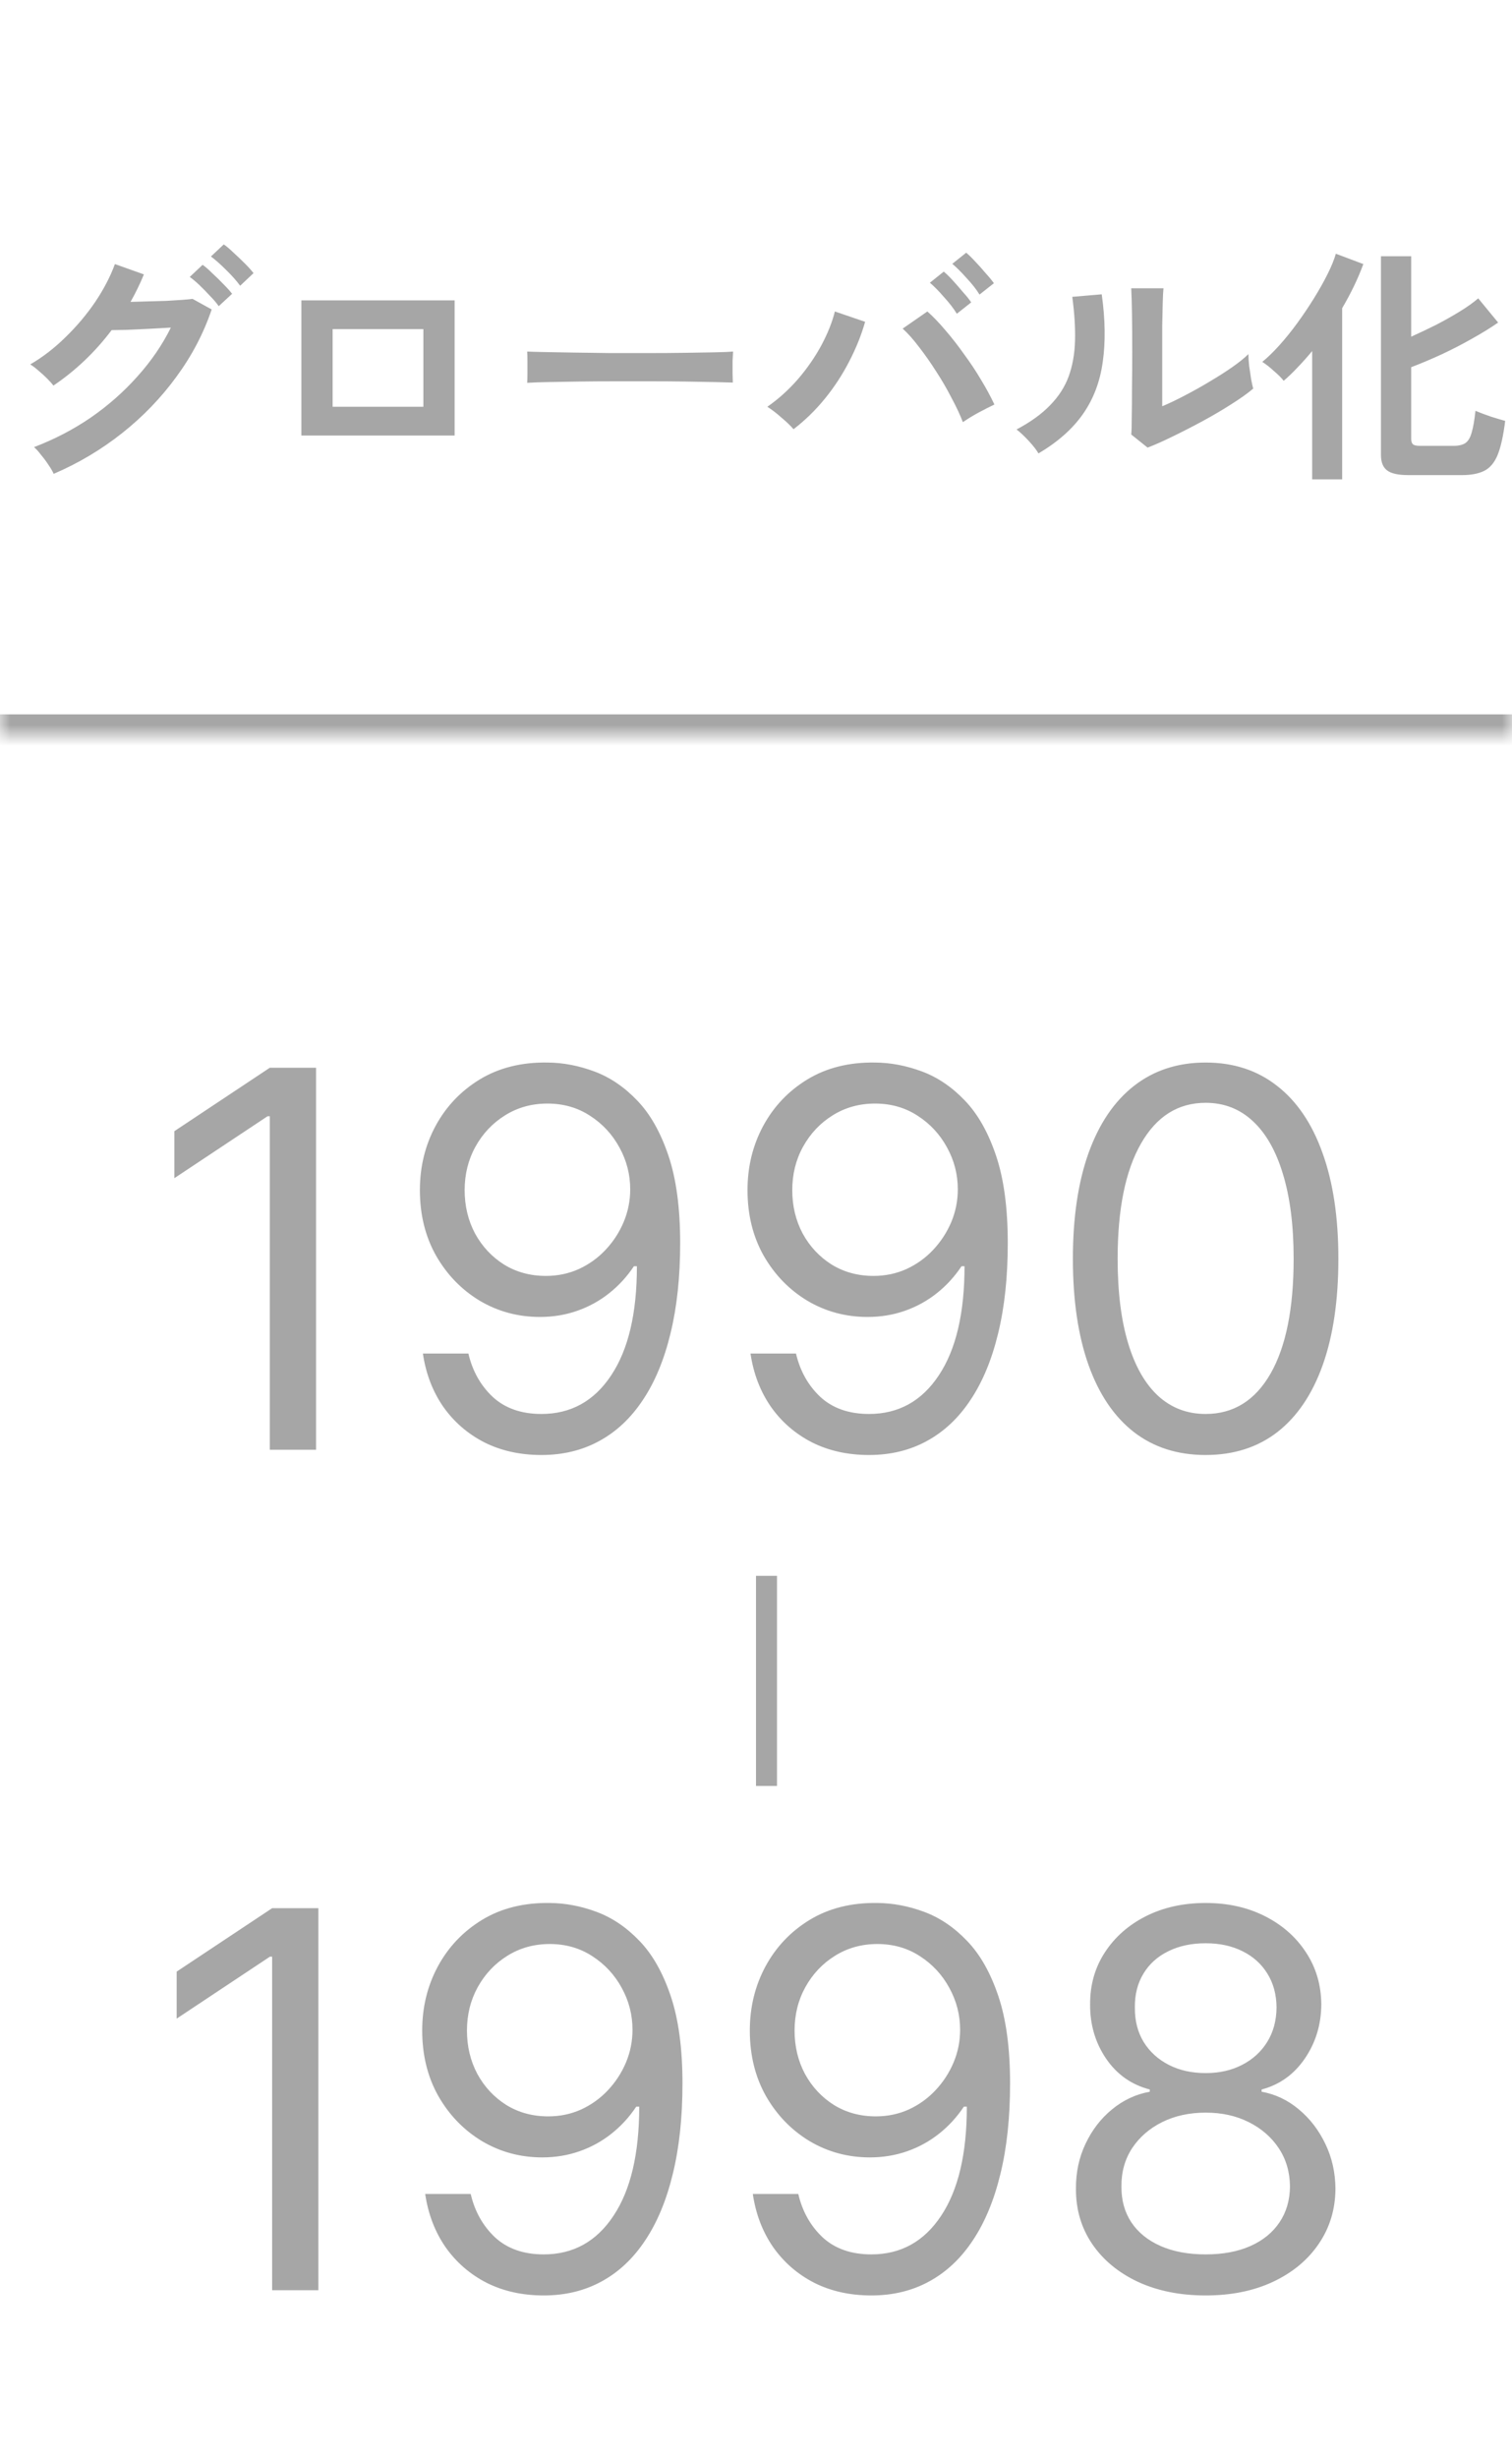
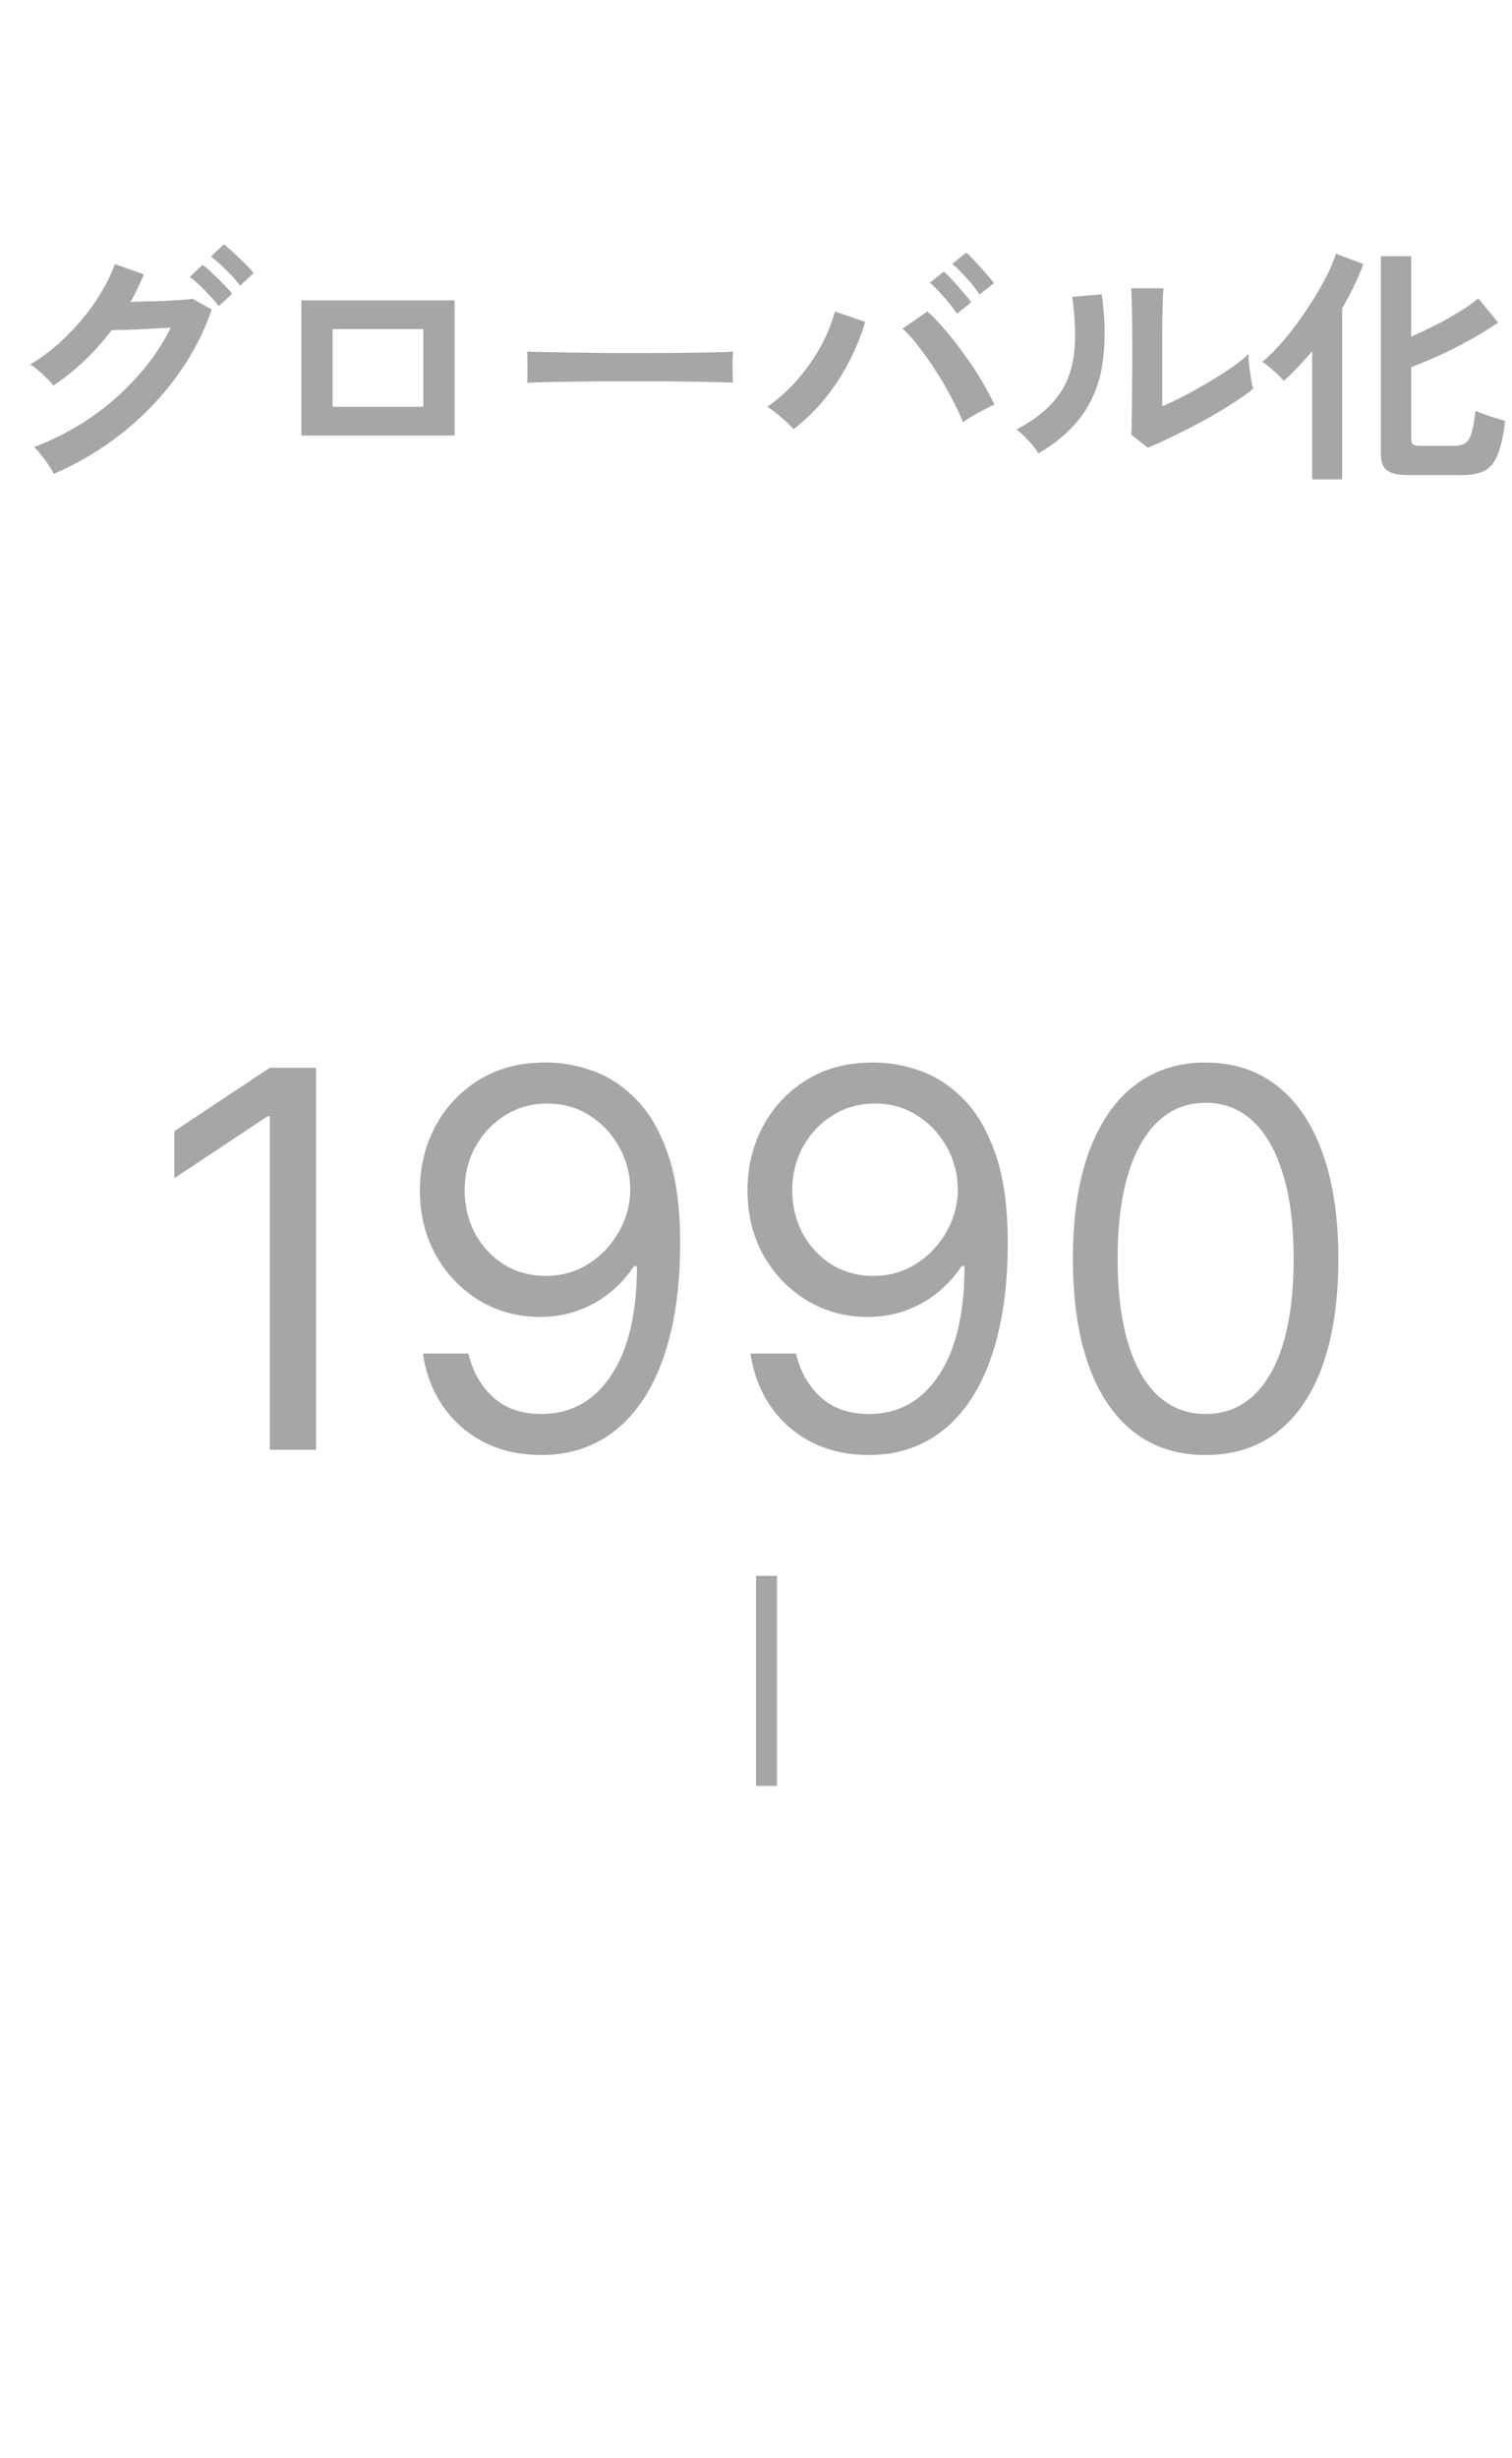
<svg xmlns="http://www.w3.org/2000/svg" width="72" height="117" viewBox="0 0 72 117" fill="none">
  <mask id="path-1-inside-1_304_969" fill="white">
-     <path d="M0 2H72V35H0V2Z" />
-   </mask>
-   <path d="M72 34H0V36H72V34Z" fill="#A6A6A6" mask="url(#path-1-inside-1_304_969)" />
+     </mask>
  <path d="M2.556 22.552C2.5 22.424 2.416 22.28 2.304 22.12C2.2 21.96 2.084 21.804 1.956 21.652C1.836 21.492 1.724 21.368 1.62 21.28C2.588 20.912 3.488 20.444 4.32 19.876C5.152 19.3 5.892 18.648 6.54 17.92C7.196 17.192 7.728 16.416 8.136 15.592C7.8 15.608 7.44 15.628 7.056 15.652C6.68 15.668 6.332 15.684 6.012 15.7C5.7 15.708 5.468 15.712 5.316 15.712C4.532 16.752 3.608 17.632 2.544 18.352C2.472 18.256 2.372 18.144 2.244 18.016C2.116 17.888 1.98 17.764 1.836 17.644C1.692 17.516 1.56 17.416 1.44 17.344C2.032 17 2.592 16.568 3.12 16.048C3.656 15.528 4.128 14.968 4.536 14.368C4.944 13.76 5.256 13.16 5.472 12.568L6.852 13.06C6.668 13.508 6.456 13.944 6.216 14.368C6.472 14.36 6.748 14.352 7.044 14.344C7.348 14.336 7.64 14.328 7.92 14.32C8.208 14.304 8.46 14.288 8.676 14.272C8.9 14.256 9.064 14.24 9.168 14.224L10.08 14.728C9.696 15.864 9.136 16.932 8.4 17.932C7.672 18.932 6.808 19.828 5.808 20.62C4.816 21.404 3.732 22.048 2.556 22.552ZM11.436 13.6C11.26 13.36 11.036 13.108 10.764 12.844C10.492 12.572 10.252 12.36 10.044 12.208L10.656 11.632C10.784 11.72 10.94 11.852 11.124 12.028C11.308 12.196 11.488 12.368 11.664 12.544C11.84 12.72 11.976 12.872 12.072 13L11.436 13.6ZM10.416 14.572C10.304 14.412 10.164 14.248 9.996 14.08C9.836 13.904 9.672 13.736 9.504 13.576C9.336 13.416 9.18 13.284 9.036 13.18L9.648 12.604C9.776 12.692 9.928 12.824 10.104 13C10.288 13.168 10.468 13.344 10.644 13.528C10.82 13.704 10.956 13.856 11.052 13.984L10.416 14.572ZM14.352 20.728V14.296H21.648V20.728H14.352ZM15.84 19.36H20.16V15.664H15.84V19.36ZM25.104 18.22C25.112 18.108 25.116 17.956 25.116 17.764C25.116 17.572 25.116 17.38 25.116 17.188C25.116 16.996 25.112 16.844 25.104 16.732C25.256 16.74 25.524 16.748 25.908 16.756C26.3 16.764 26.764 16.772 27.3 16.78C27.844 16.788 28.424 16.796 29.04 16.804C29.656 16.804 30.272 16.804 30.888 16.804C31.504 16.804 32.084 16.8 32.628 16.792C33.18 16.784 33.656 16.776 34.056 16.768C34.456 16.76 34.74 16.748 34.908 16.732C34.9 16.836 34.892 16.984 34.884 17.176C34.884 17.368 34.884 17.564 34.884 17.764C34.892 17.956 34.896 18.104 34.896 18.208C34.696 18.2 34.4 18.192 34.008 18.184C33.624 18.176 33.172 18.168 32.652 18.16C32.14 18.152 31.592 18.148 31.008 18.148C30.432 18.148 29.848 18.148 29.256 18.148C28.664 18.148 28.1 18.152 27.564 18.16C27.028 18.168 26.544 18.176 26.112 18.184C25.688 18.192 25.352 18.204 25.104 18.22ZM37.788 20.428C37.644 20.26 37.452 20.076 37.212 19.876C36.98 19.668 36.756 19.496 36.54 19.36C37.068 18.992 37.552 18.556 37.992 18.052C38.432 17.54 38.804 17.004 39.108 16.444C39.412 15.876 39.628 15.336 39.756 14.824L41.196 15.316C41.02 15.94 40.768 16.568 40.44 17.2C40.12 17.824 39.736 18.412 39.288 18.964C38.84 19.516 38.34 20.004 37.788 20.428ZM45.852 20.092C45.716 19.74 45.536 19.356 45.312 18.94C45.096 18.516 44.852 18.096 44.58 17.68C44.316 17.264 44.044 16.876 43.764 16.516C43.492 16.156 43.232 15.864 42.984 15.64L44.16 14.824C44.44 15.072 44.728 15.372 45.024 15.724C45.328 16.076 45.624 16.456 45.912 16.864C46.208 17.264 46.476 17.668 46.716 18.076C46.964 18.484 47.176 18.876 47.352 19.252C47.152 19.348 46.908 19.472 46.62 19.624C46.34 19.776 46.084 19.932 45.852 20.092ZM45.564 14.932C45.412 14.684 45.208 14.42 44.952 14.14C44.704 13.852 44.48 13.624 44.28 13.456L44.94 12.928C45.06 13.024 45.204 13.164 45.372 13.348C45.54 13.532 45.704 13.72 45.864 13.912C46.032 14.096 46.16 14.256 46.248 14.392L45.564 14.932ZM46.644 14.02C46.492 13.772 46.288 13.512 46.032 13.24C45.784 12.96 45.556 12.732 45.348 12.556L46.008 12.028C46.128 12.124 46.272 12.264 46.44 12.448C46.616 12.632 46.784 12.82 46.944 13.012C47.112 13.196 47.24 13.352 47.328 13.48L46.644 14.02ZM54.648 21.304L53.868 20.68C53.884 20.552 53.892 20.288 53.892 19.888C53.9 19.488 53.904 19.012 53.904 18.46C53.912 17.908 53.916 17.348 53.916 16.78C53.916 16.076 53.912 15.464 53.904 14.944C53.896 14.424 53.884 14.016 53.868 13.72H55.404C55.388 13.864 55.376 14.096 55.368 14.416C55.36 14.728 55.352 15.088 55.344 15.496C55.344 15.904 55.344 16.312 55.344 16.72V19.336C55.688 19.192 56.056 19.016 56.448 18.808C56.848 18.6 57.24 18.38 57.624 18.148C58.016 17.916 58.372 17.688 58.692 17.464C59.012 17.24 59.264 17.036 59.448 16.852C59.448 17.004 59.46 17.192 59.484 17.416C59.516 17.64 59.548 17.856 59.58 18.064C59.62 18.264 59.652 18.408 59.676 18.496C59.412 18.72 59.064 18.968 58.632 19.24C58.208 19.512 57.752 19.78 57.264 20.044C56.776 20.308 56.3 20.552 55.836 20.776C55.38 21 54.984 21.176 54.648 21.304ZM49.452 21.58C49.348 21.404 49.192 21.204 48.984 20.98C48.776 20.756 48.584 20.576 48.408 20.44C49.072 20.088 49.604 19.704 50.004 19.288C50.412 18.872 50.708 18.412 50.892 17.908C51.076 17.396 51.176 16.828 51.192 16.204C51.208 15.58 51.164 14.888 51.06 14.128L52.464 14.008C52.632 15.208 52.648 16.28 52.512 17.224C52.384 18.16 52.072 18.984 51.576 19.696C51.08 20.408 50.372 21.036 49.452 21.58ZM67.068 22.612C66.58 22.612 66.24 22.536 66.048 22.384C65.856 22.24 65.76 21.996 65.76 21.652V12.196H67.2V16.024C67.592 15.848 67.988 15.66 68.388 15.46C68.788 15.252 69.164 15.04 69.516 14.824C69.868 14.608 70.16 14.4 70.392 14.2L71.34 15.352C70.996 15.592 70.588 15.844 70.116 16.108C69.652 16.372 69.164 16.624 68.652 16.864C68.148 17.096 67.664 17.3 67.2 17.476V20.896C67.2 21.008 67.228 21.092 67.284 21.148C67.34 21.196 67.456 21.22 67.632 21.22H69.216C69.456 21.22 69.644 21.176 69.78 21.088C69.916 20.992 70.016 20.824 70.08 20.584C70.152 20.344 70.212 20 70.26 19.552C70.468 19.64 70.712 19.732 70.992 19.828C71.272 19.916 71.5 19.984 71.676 20.032C71.588 20.736 71.468 21.276 71.316 21.652C71.164 22.02 70.952 22.272 70.68 22.408C70.408 22.544 70.052 22.612 69.612 22.612H67.068ZM62.484 22.816V16.708C62.26 16.98 62.032 17.236 61.8 17.476C61.576 17.716 61.352 17.932 61.128 18.124C61.024 17.988 60.868 17.832 60.66 17.656C60.46 17.472 60.276 17.328 60.108 17.224C60.364 17.016 60.636 16.752 60.924 16.432C61.212 16.112 61.496 15.76 61.776 15.376C62.056 14.992 62.32 14.6 62.568 14.2C62.816 13.8 63.032 13.416 63.216 13.048C63.4 12.68 63.532 12.356 63.612 12.076L64.92 12.568C64.672 13.248 64.336 13.948 63.912 14.668V22.816H62.484Z" fill="#A6A6A6" />
  <path d="M15.05 50.818V69H12.849V53.126H12.742L8.303 56.074V53.837L12.849 50.818H15.05ZM26.068 50.57C26.814 50.575 27.559 50.718 28.305 50.996C29.051 51.274 29.732 51.736 30.347 52.381C30.963 53.02 31.457 53.893 31.83 55C32.203 56.106 32.389 57.494 32.389 59.163C32.389 60.779 32.235 62.214 31.927 63.469C31.625 64.718 31.188 65.771 30.613 66.63C30.045 67.488 29.353 68.139 28.536 68.583C27.725 69.027 26.808 69.249 25.784 69.249C24.766 69.249 23.857 69.047 23.058 68.645C22.265 68.237 21.614 67.671 21.105 66.949C20.602 66.221 20.28 65.378 20.137 64.419H22.304C22.499 65.254 22.887 65.943 23.467 66.488C24.053 67.026 24.825 67.296 25.784 67.296C27.186 67.296 28.293 66.683 29.104 65.458C29.921 64.233 30.329 62.501 30.329 60.264H30.187C29.856 60.761 29.462 61.191 29.006 61.551C28.551 61.913 28.045 62.191 27.488 62.386C26.932 62.581 26.34 62.679 25.713 62.679C24.671 62.679 23.715 62.422 22.845 61.907C21.981 61.386 21.289 60.673 20.768 59.767C20.253 58.856 19.995 57.814 19.995 56.642C19.995 55.529 20.244 54.511 20.741 53.588C21.244 52.659 21.949 51.919 22.854 51.369C23.766 50.818 24.837 50.552 26.068 50.57ZM26.068 52.523C25.322 52.523 24.65 52.709 24.053 53.082C23.461 53.449 22.99 53.946 22.641 54.574C22.298 55.195 22.126 55.885 22.126 56.642C22.126 57.4 22.292 58.089 22.623 58.711C22.961 59.326 23.419 59.817 23.999 60.184C24.585 60.545 25.251 60.726 25.997 60.726C26.559 60.726 27.083 60.616 27.568 60.397C28.054 60.172 28.477 59.868 28.838 59.483C29.205 59.092 29.492 58.651 29.699 58.16C29.906 57.663 30.01 57.145 30.01 56.606C30.01 55.896 29.838 55.23 29.495 54.609C29.157 53.988 28.69 53.484 28.092 53.1C27.5 52.715 26.826 52.523 26.068 52.523ZM41.669 50.57C42.414 50.575 43.16 50.718 43.906 50.996C44.651 51.274 45.332 51.736 45.948 52.381C46.563 53.02 47.057 53.893 47.43 55C47.803 56.106 47.989 57.494 47.989 59.163C47.989 60.779 47.836 62.214 47.528 63.469C47.226 64.718 46.788 65.771 46.214 66.63C45.646 67.488 44.953 68.139 44.136 68.583C43.326 69.027 42.408 69.249 41.384 69.249C40.366 69.249 39.458 69.047 38.659 68.645C37.866 68.237 37.215 67.671 36.706 66.949C36.203 66.221 35.88 65.378 35.738 64.419H37.904C38.1 65.254 38.487 65.943 39.067 66.488C39.653 67.026 40.426 67.296 41.384 67.296C42.787 67.296 43.894 66.683 44.705 65.458C45.522 64.233 45.93 62.501 45.93 60.264H45.788C45.456 60.761 45.063 61.191 44.607 61.551C44.151 61.913 43.645 62.191 43.089 62.386C42.533 62.581 41.941 62.679 41.313 62.679C40.272 62.679 39.316 62.422 38.446 61.907C37.582 61.386 36.889 60.673 36.368 59.767C35.853 58.856 35.596 57.814 35.596 56.642C35.596 55.529 35.845 54.511 36.342 53.588C36.845 52.659 37.549 51.919 38.455 51.369C39.366 50.818 40.437 50.552 41.669 50.57ZM41.669 52.523C40.923 52.523 40.251 52.709 39.653 53.082C39.061 53.449 38.591 53.946 38.242 54.574C37.898 55.195 37.727 55.885 37.727 56.642C37.727 57.4 37.892 58.089 38.224 58.711C38.561 59.326 39.02 59.817 39.6 60.184C40.186 60.545 40.852 60.726 41.597 60.726C42.16 60.726 42.684 60.616 43.169 60.397C43.654 60.172 44.077 59.868 44.438 59.483C44.805 59.092 45.092 58.651 45.3 58.16C45.507 57.663 45.61 57.145 45.61 56.606C45.61 55.896 45.439 55.23 45.095 54.609C44.758 53.988 44.29 53.484 43.693 53.1C43.101 52.715 42.426 52.523 41.669 52.523ZM57.411 69.249C56.074 69.249 54.934 68.885 53.993 68.157C53.052 67.423 52.333 66.36 51.836 64.969C51.339 63.573 51.09 61.886 51.09 59.909C51.09 57.944 51.339 56.266 51.836 54.875C52.339 53.479 53.061 52.413 54.002 51.679C54.949 50.94 56.085 50.57 57.411 50.57C58.737 50.57 59.87 50.94 60.811 51.679C61.758 52.413 62.48 53.479 62.977 54.875C63.481 56.266 63.732 57.944 63.732 59.909C63.732 61.886 63.484 63.573 62.986 64.969C62.489 66.36 61.77 67.423 60.829 68.157C59.888 68.885 58.749 69.249 57.411 69.249ZM57.411 67.296C58.737 67.296 59.767 66.656 60.501 65.378C61.234 64.099 61.602 62.276 61.602 59.909C61.602 58.335 61.433 56.994 61.095 55.887C60.764 54.781 60.285 53.937 59.657 53.357C59.036 52.777 58.287 52.487 57.411 52.487C56.097 52.487 55.07 53.135 54.331 54.431C53.591 55.722 53.221 57.548 53.221 59.909C53.221 61.483 53.386 62.821 53.718 63.922C54.049 65.023 54.526 65.86 55.147 66.434C55.775 67.008 56.529 67.296 57.411 67.296Z" fill="#A6A6A6" />
  <line x1="36.5" y1="75" x2="36.5" y2="85" stroke="#A6A6A6" />
-   <path d="M15.16 90.818V109H12.959V93.126H12.852L8.413 96.074V93.837L12.959 90.818H15.16ZM26.178 90.57C26.924 90.576 27.669 90.718 28.415 90.996C29.161 91.274 29.841 91.736 30.457 92.381C31.072 93.02 31.567 93.893 31.939 95C32.312 96.106 32.499 97.494 32.499 99.163C32.499 100.779 32.345 102.214 32.037 103.469C31.735 104.718 31.297 105.771 30.723 106.63C30.155 107.488 29.463 108.139 28.646 108.583C27.835 109.027 26.918 109.249 25.894 109.249C24.876 109.249 23.967 109.047 23.168 108.645C22.375 108.237 21.724 107.671 21.215 106.949C20.712 106.221 20.389 105.378 20.247 104.419H22.414C22.609 105.254 22.997 105.943 23.577 106.488C24.163 107.026 24.935 107.295 25.894 107.295C27.296 107.295 28.403 106.683 29.214 105.458C30.031 104.233 30.439 102.501 30.439 100.264H30.297C29.966 100.761 29.572 101.19 29.116 101.551C28.661 101.913 28.155 102.191 27.598 102.386C27.042 102.581 26.45 102.679 25.823 102.679C24.781 102.679 23.825 102.422 22.955 101.907C22.091 101.386 21.398 100.673 20.878 99.767C20.363 98.856 20.105 97.814 20.105 96.642C20.105 95.529 20.354 94.511 20.851 93.588C21.354 92.659 22.058 91.919 22.964 91.369C23.875 90.818 24.947 90.552 26.178 90.57ZM26.178 92.523C25.432 92.523 24.76 92.709 24.163 93.082C23.571 93.449 23.1 93.946 22.751 94.573C22.408 95.195 22.236 95.885 22.236 96.642C22.236 97.4 22.402 98.089 22.733 98.711C23.07 99.326 23.529 99.817 24.109 100.184C24.695 100.545 25.361 100.726 26.107 100.726C26.669 100.726 27.193 100.616 27.678 100.397C28.163 100.172 28.587 99.868 28.948 99.483C29.315 99.092 29.602 98.651 29.809 98.16C30.016 97.663 30.119 97.145 30.119 96.606C30.119 95.896 29.948 95.231 29.605 94.609C29.267 93.988 28.8 93.484 28.202 93.1C27.61 92.715 26.935 92.523 26.178 92.523ZM41.778 90.57C42.524 90.576 43.27 90.718 44.016 90.996C44.761 91.274 45.442 91.736 46.057 92.381C46.673 93.02 47.167 93.893 47.54 95C47.913 96.106 48.099 97.494 48.099 99.163C48.099 100.779 47.946 102.214 47.638 103.469C47.336 104.718 46.898 105.771 46.324 106.63C45.756 107.488 45.063 108.139 44.246 108.583C43.436 109.027 42.518 109.249 41.494 109.249C40.476 109.249 39.568 109.047 38.769 108.645C37.976 108.237 37.325 107.671 36.816 106.949C36.313 106.221 35.99 105.378 35.848 104.419H38.014C38.209 105.254 38.597 105.943 39.177 106.488C39.763 107.026 40.535 107.295 41.494 107.295C42.897 107.295 44.004 106.683 44.815 105.458C45.631 104.233 46.04 102.501 46.04 100.264H45.898C45.566 100.761 45.173 101.19 44.717 101.551C44.261 101.913 43.755 102.191 43.199 102.386C42.642 102.581 42.051 102.679 41.423 102.679C40.382 102.679 39.426 102.422 38.556 101.907C37.692 101.386 36.999 100.673 36.478 99.767C35.963 98.856 35.706 97.814 35.706 96.642C35.706 95.529 35.955 94.511 36.452 93.588C36.955 92.659 37.659 91.919 38.565 91.369C39.476 90.818 40.547 90.552 41.778 90.57ZM41.778 92.523C41.033 92.523 40.361 92.709 39.763 93.082C39.171 93.449 38.701 93.946 38.352 94.573C38.008 95.195 37.837 95.885 37.837 96.642C37.837 97.4 38.002 98.089 38.334 98.711C38.671 99.326 39.13 99.817 39.71 100.184C40.296 100.545 40.962 100.726 41.707 100.726C42.27 100.726 42.793 100.616 43.279 100.397C43.764 100.172 44.187 99.868 44.548 99.483C44.915 99.092 45.202 98.651 45.409 98.16C45.617 97.663 45.72 97.145 45.72 96.606C45.72 95.896 45.548 95.231 45.205 94.609C44.868 93.988 44.4 93.484 43.803 93.1C43.211 92.715 42.536 92.523 41.778 92.523ZM57.414 109.249C56.195 109.249 55.118 109.033 54.183 108.6C53.254 108.163 52.529 107.562 52.008 106.798C51.487 106.029 51.23 105.153 51.236 104.17C51.23 103.401 51.38 102.691 51.688 102.04C51.996 101.383 52.416 100.835 52.949 100.397C53.487 99.954 54.088 99.672 54.751 99.554V99.447C53.881 99.222 53.189 98.734 52.674 97.983C52.159 97.225 51.904 96.364 51.91 95.399C51.904 94.476 52.138 93.65 52.612 92.922C53.085 92.194 53.736 91.62 54.565 91.2C55.399 90.78 56.349 90.57 57.414 90.57C58.468 90.57 59.409 90.78 60.238 91.2C61.066 91.62 61.717 92.194 62.191 92.922C62.67 93.65 62.913 94.476 62.919 95.399C62.913 96.364 62.649 97.225 62.129 97.983C61.614 98.734 60.93 99.222 60.078 99.447V99.554C60.735 99.672 61.327 99.954 61.853 100.397C62.38 100.835 62.8 101.383 63.114 102.04C63.428 102.691 63.587 103.401 63.593 104.17C63.587 105.153 63.321 106.029 62.794 106.798C62.274 107.562 61.549 108.163 60.619 108.6C59.696 109.033 58.628 109.249 57.414 109.249ZM57.414 107.295C58.237 107.295 58.947 107.162 59.545 106.896C60.143 106.63 60.605 106.254 60.93 105.768C61.256 105.283 61.421 104.715 61.427 104.064C61.421 103.377 61.244 102.771 60.895 102.244C60.545 101.717 60.069 101.303 59.465 101.001C58.867 100.699 58.184 100.548 57.414 100.548C56.639 100.548 55.947 100.699 55.337 101.001C54.733 101.303 54.257 101.717 53.908 102.244C53.564 102.771 53.396 103.377 53.402 104.064C53.396 104.715 53.553 105.283 53.872 105.768C54.198 106.254 54.662 106.63 55.266 106.896C55.87 107.162 56.586 107.295 57.414 107.295ZM57.414 98.666C58.066 98.666 58.643 98.536 59.146 98.276C59.655 98.015 60.054 97.651 60.344 97.184C60.634 96.716 60.782 96.169 60.788 95.541C60.782 94.926 60.637 94.39 60.353 93.934C60.069 93.473 59.675 93.118 59.172 92.869C58.669 92.615 58.083 92.487 57.414 92.487C56.734 92.487 56.139 92.615 55.63 92.869C55.121 93.118 54.727 93.473 54.449 93.934C54.171 94.39 54.035 94.926 54.041 95.541C54.035 96.169 54.174 96.716 54.458 97.184C54.748 97.651 55.148 98.015 55.657 98.276C56.166 98.536 56.752 98.666 57.414 98.666Z" fill="#A6A6A6" />
</svg>